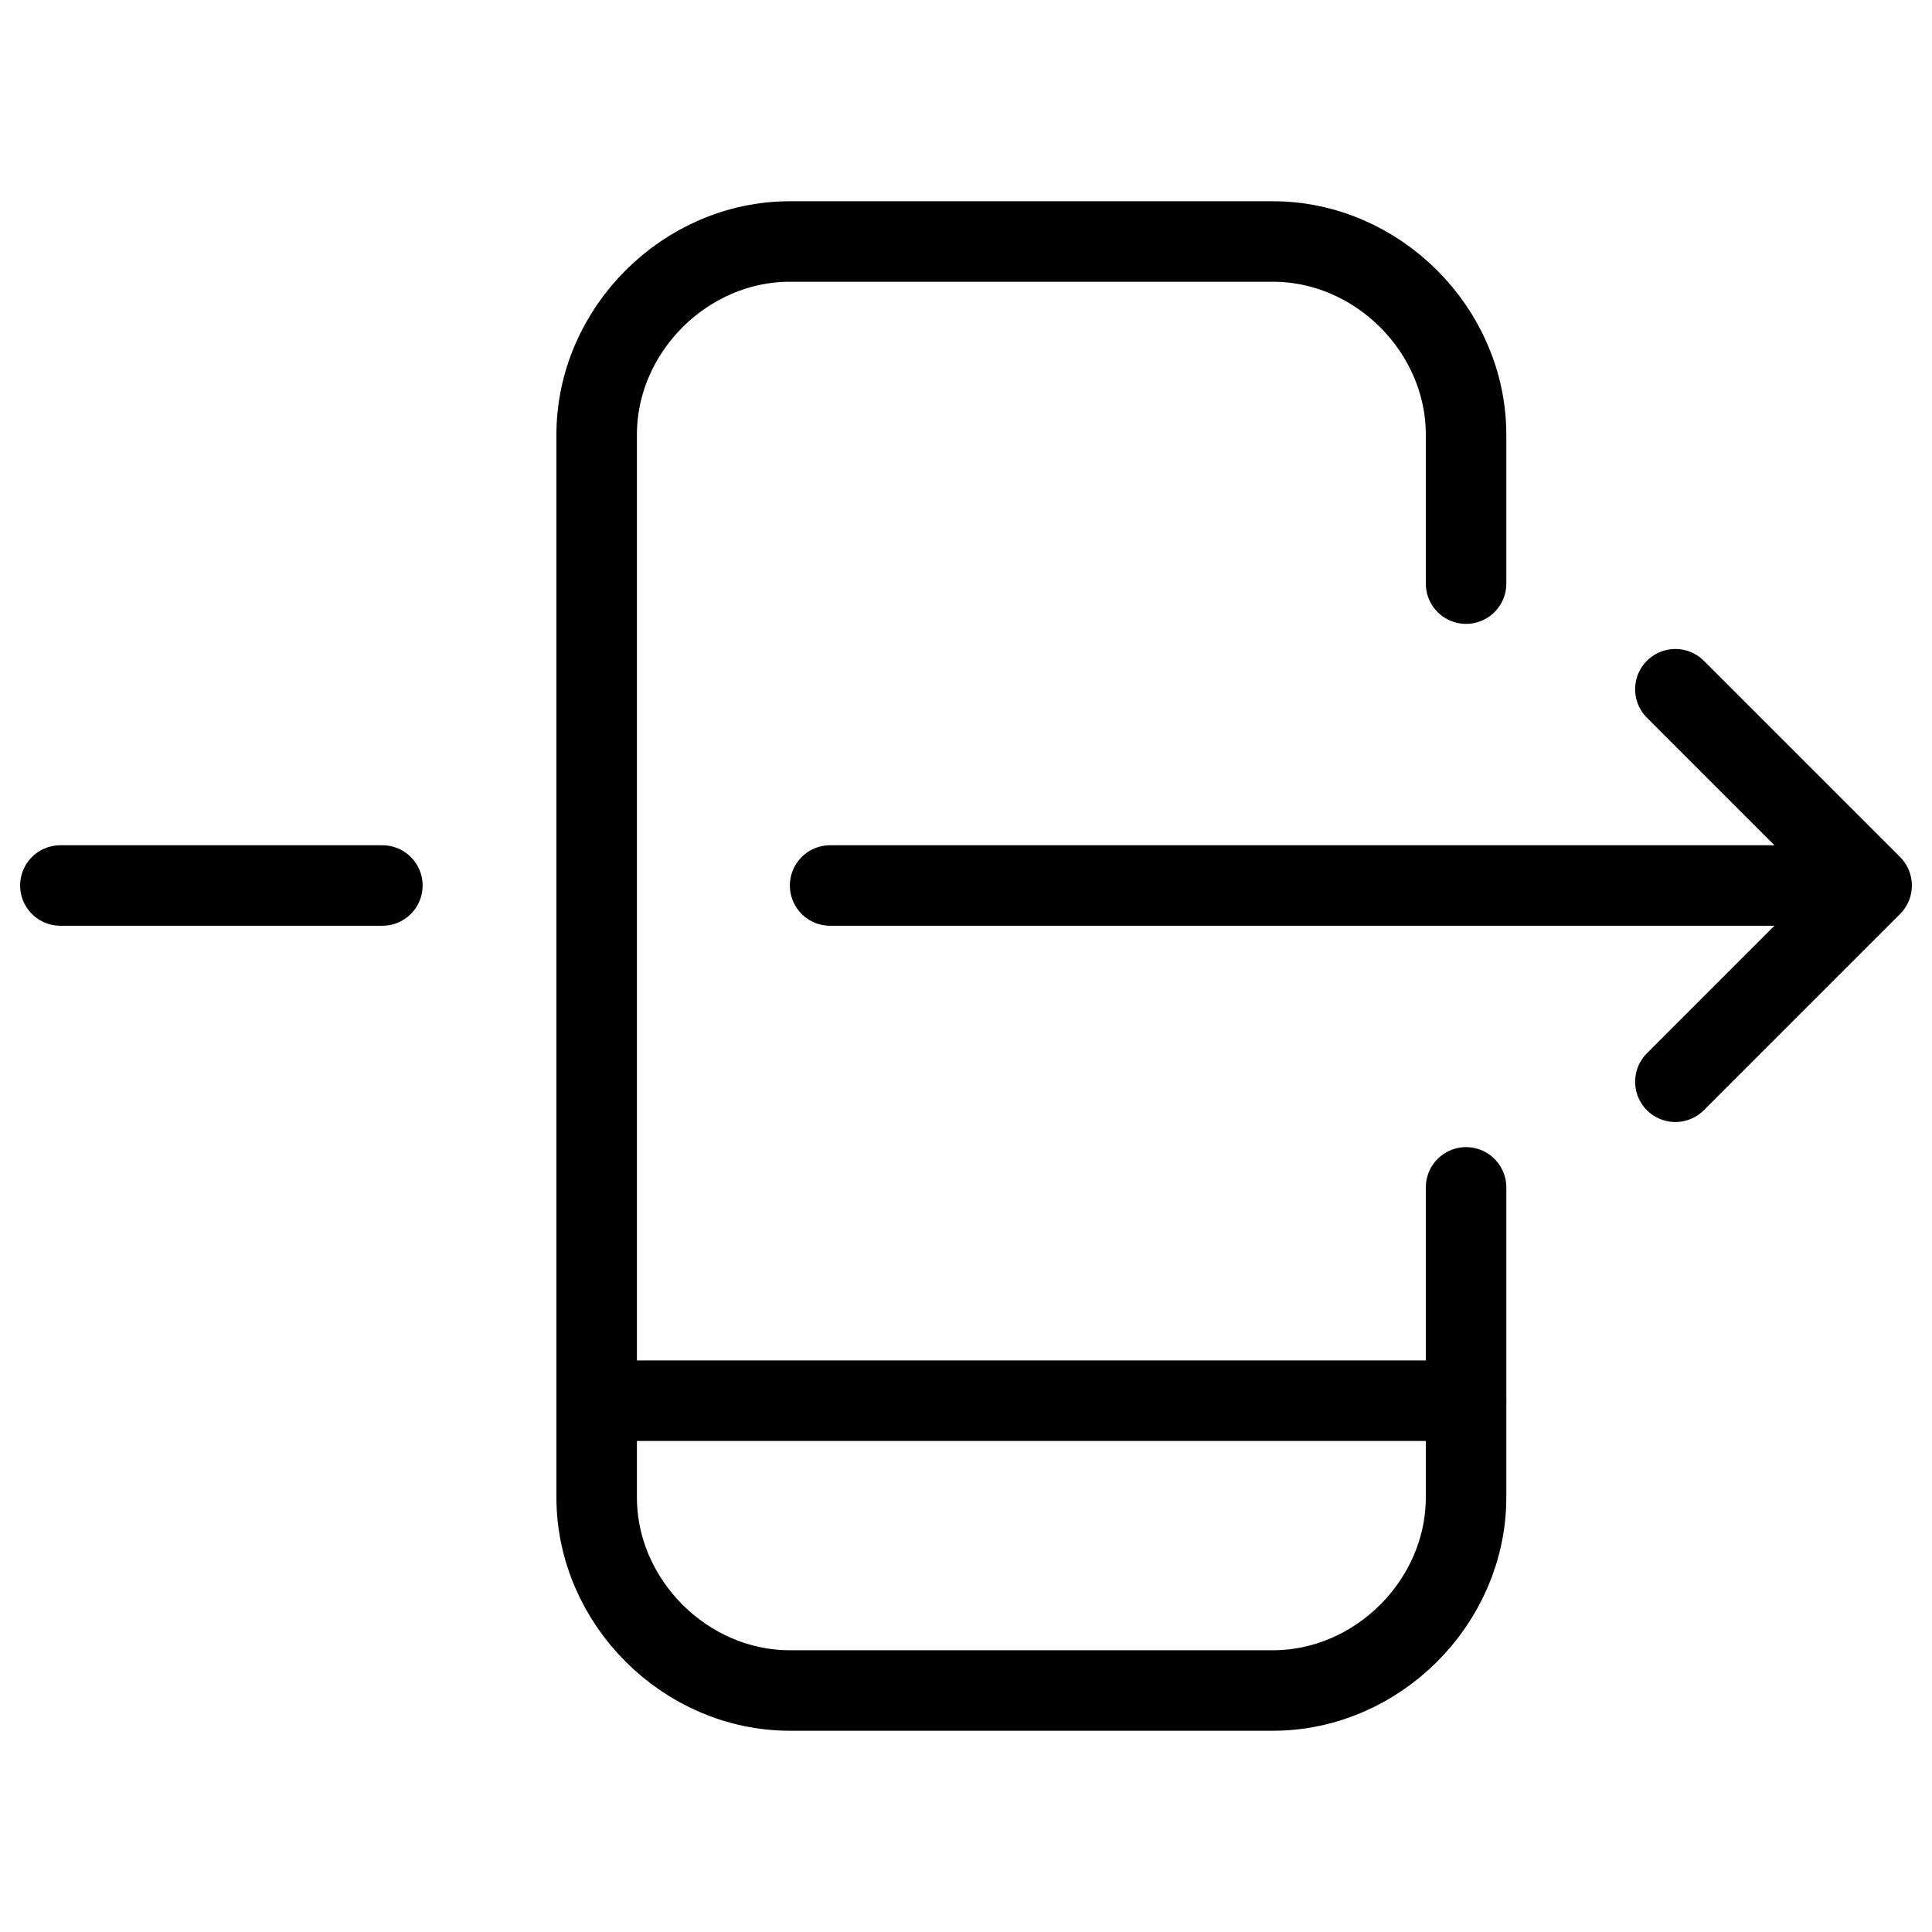
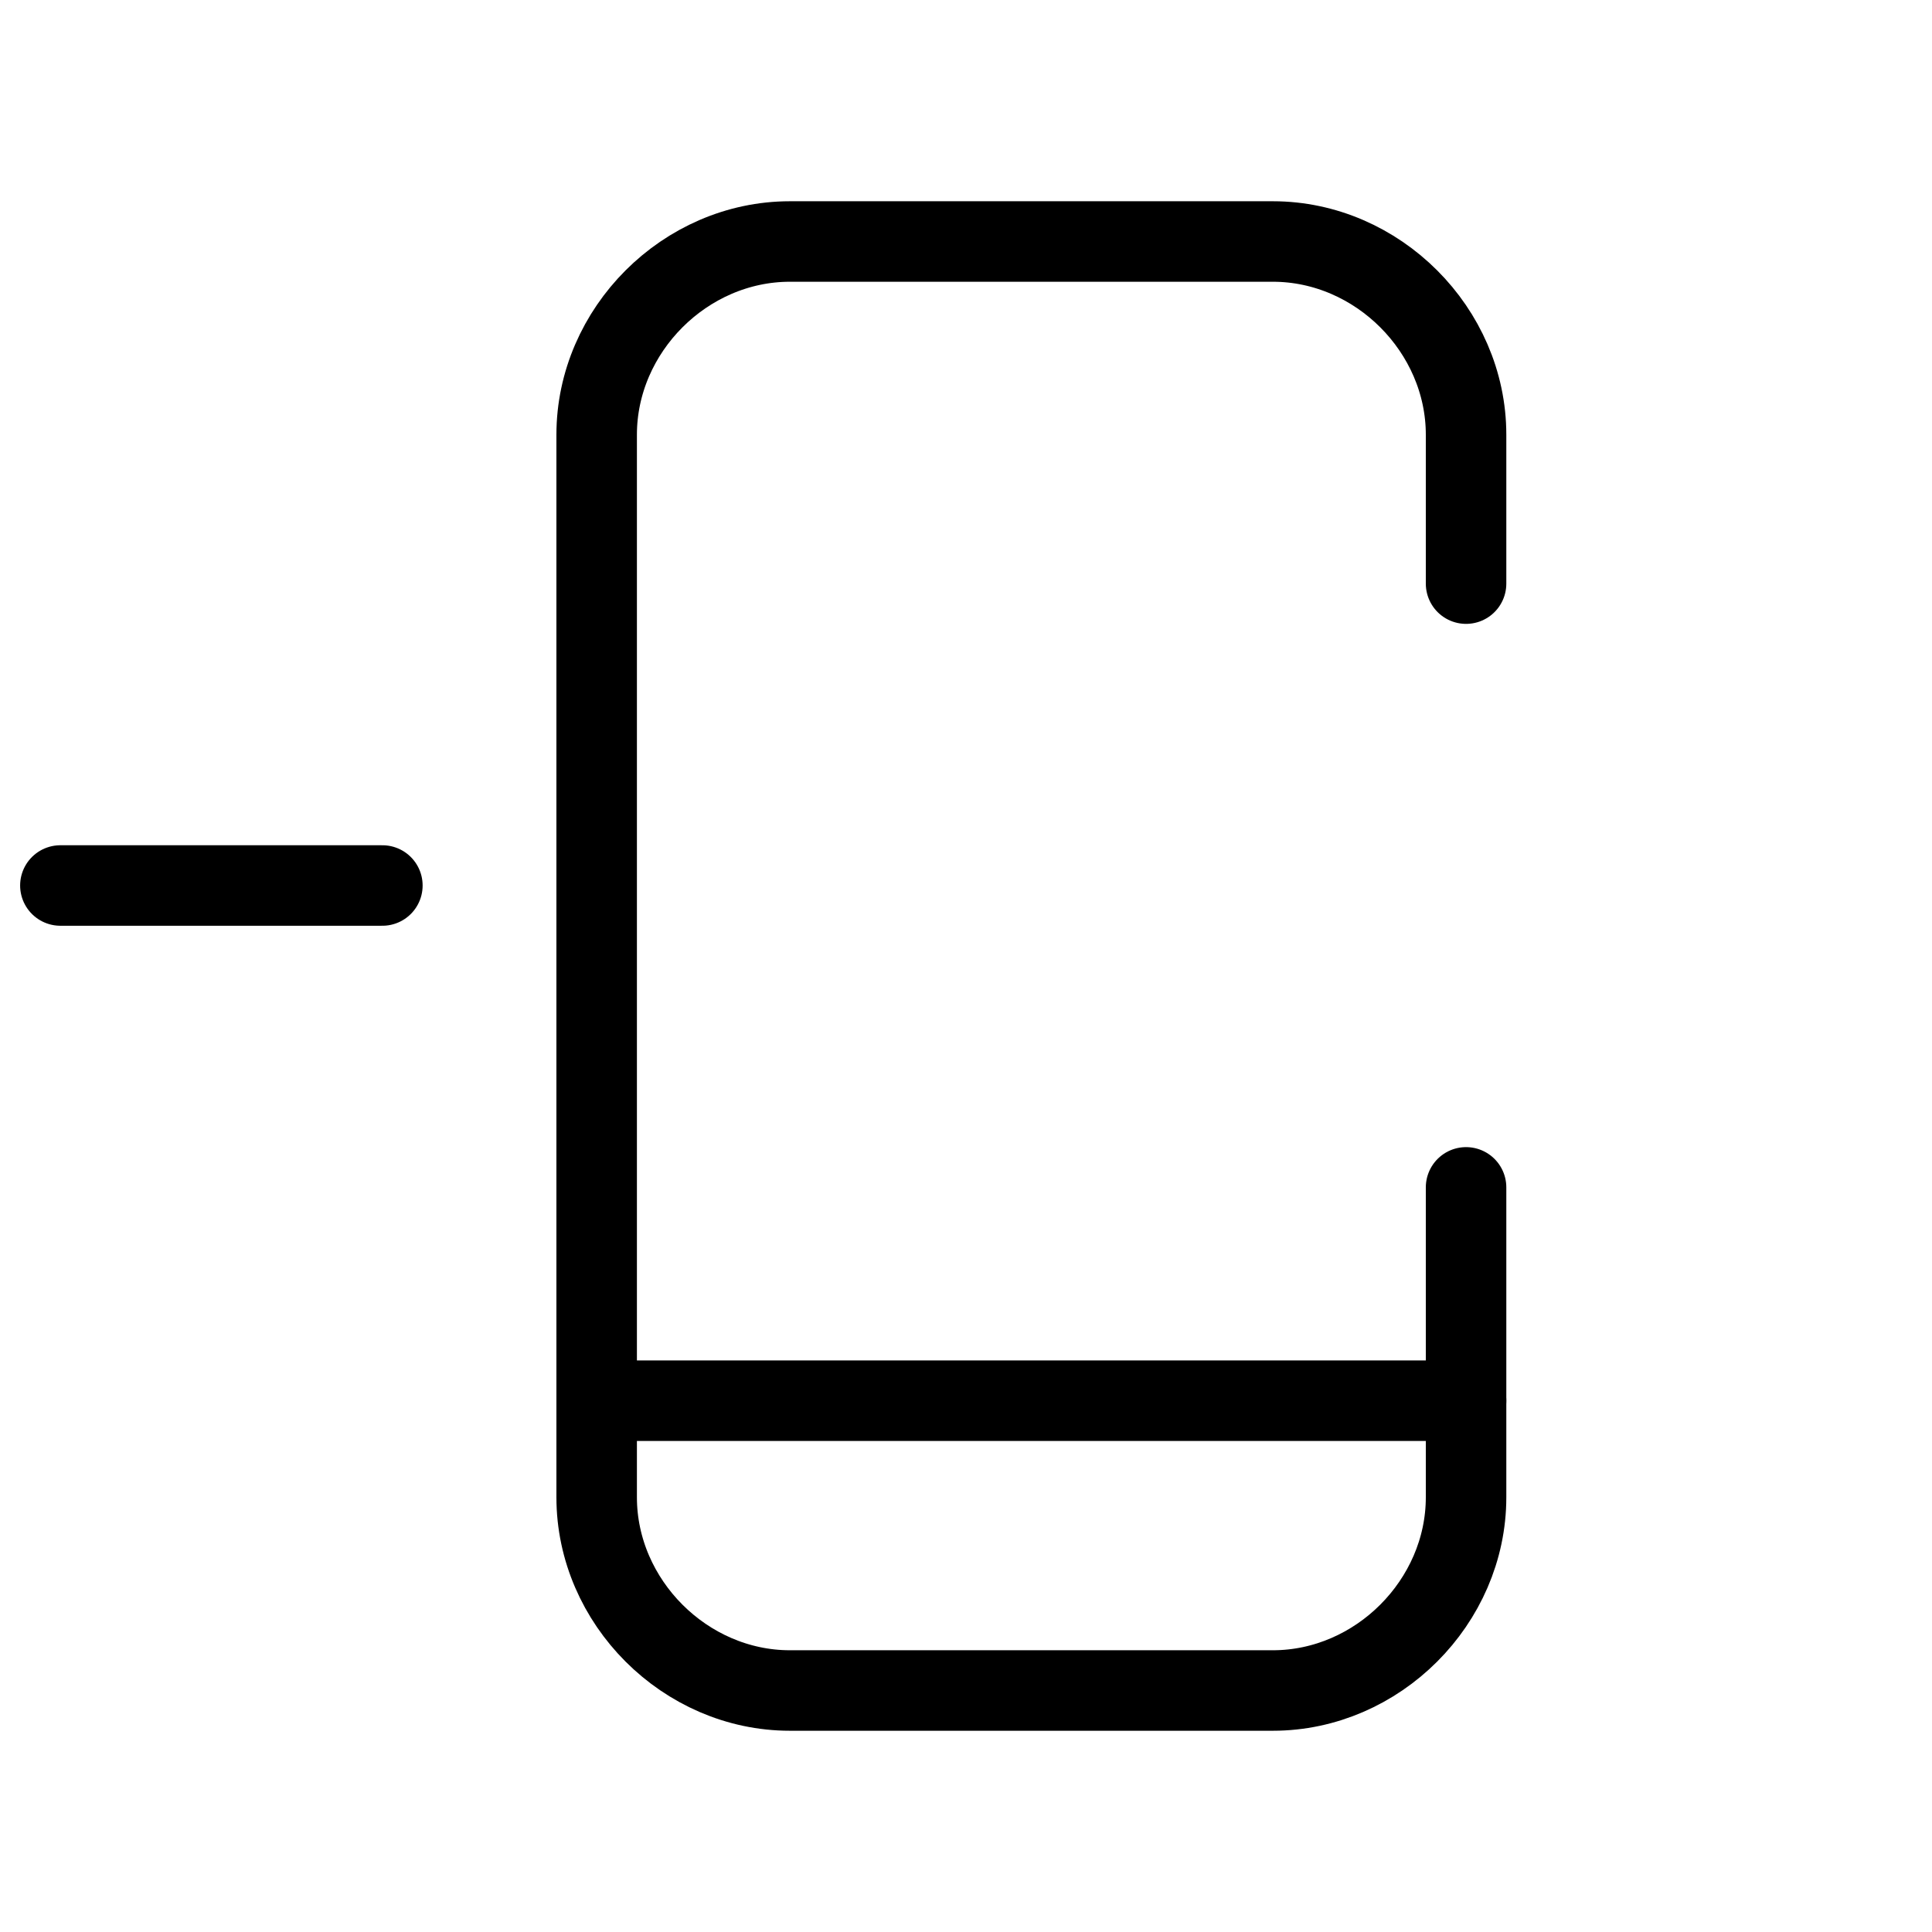
<svg xmlns="http://www.w3.org/2000/svg" fill="none" viewBox="0 0 24 24">
-   <path stroke="#000000" stroke-linecap="round" stroke-linejoin="round" stroke-miterlimit="10" d="M10.312 11 23 11" stroke-width="1" />
-   <path stroke="#000000" stroke-linecap="round" stroke-linejoin="round" stroke-miterlimit="10" d="M20.812 8.562 23.25 11l-2.438 2.438" stroke-width="1" />
  <path stroke="#000000" stroke-linecap="round" stroke-linejoin="round" stroke-miterlimit="10" d="M0.75 11h4" stroke-width="1" />
  <path stroke="#000000" stroke-linecap="round" stroke-linejoin="round" stroke-miterlimit="10" d="M18.212 14.75v3.85c0 1.3 -1.1 2.4 -2.4 2.4H9.812c-1.3 0 -2.4 -1.1 -2.4 -2.4V5.4c0 -1.3 1.1 -2.4 2.4 -2.4h6c1.3 0 2.4 1.1 2.4 2.4v1.85" stroke-width="1" />
  <path stroke="#000000" stroke-linecap="round" stroke-linejoin="round" stroke-miterlimit="10" d="M7.412 17.4H18.212" stroke-width="1" />
</svg>